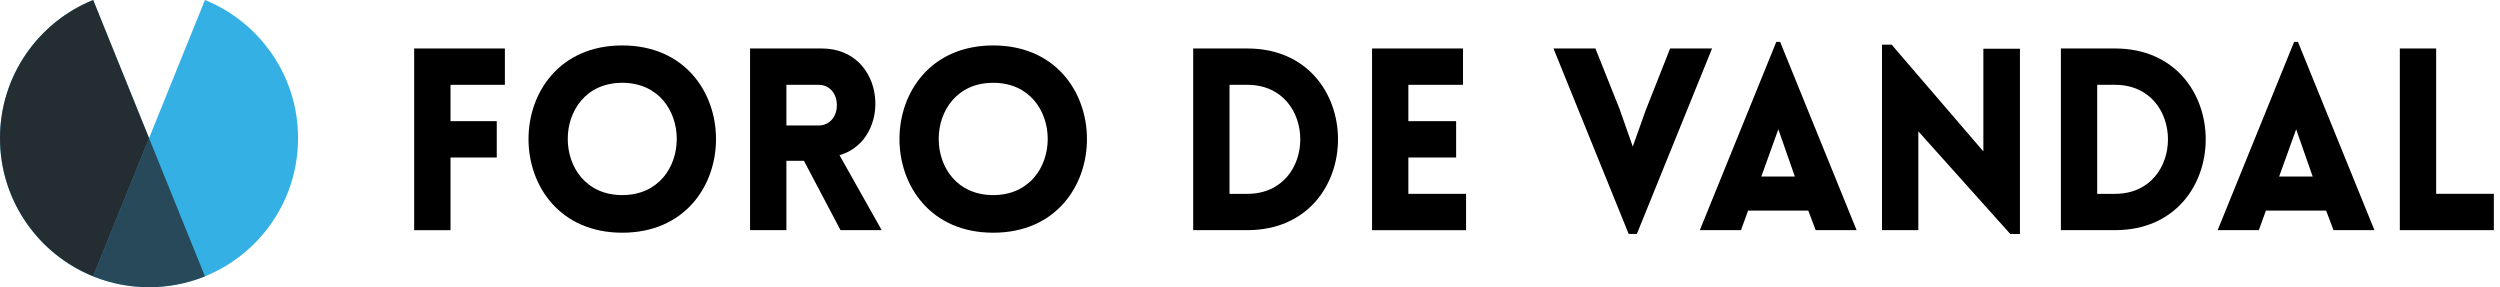
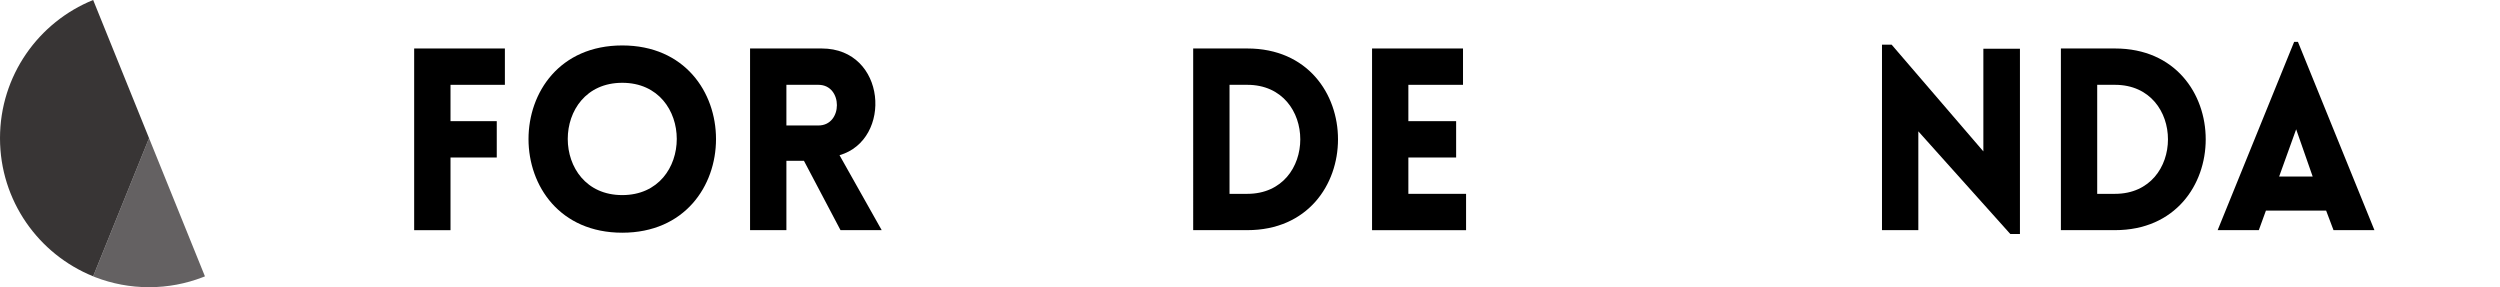
<svg xmlns="http://www.w3.org/2000/svg" version="1.1" id="Capa_1" x="0px" y="0px" viewBox="0 0 8400 965.1" style="enable-background:new 0 0 8400 965.1;" xml:space="preserve">
  <style type="text/css"> .st0{fill:#34B0E5;} .st1{opacity:0.9;fill:#231F20;enable-background:new ;} .st2{opacity:0.7;fill:#231F20;enable-background:new ;}
</style>
  <g id="Layer_1" />
  <g id="guides" />
  <g id="Layer_7">
    <g>
      <g>
-         <path class="st0" d="M688.6,0c183.4,74.3,312.9,254.1,312.9,464.3c0,213-133.1,394.9-320.6,467.3C625,953.1,564.3,965,500.8,965 s-124.4-11.9-180.2-33.4C133,859.2,0,677.3,0,464.3C0,254.1,129.4,74.3,313,0l187.8,464.2L688.6,0z" />
-       </g>
+         </g>
      <path class="st1" d="M313,0l187.8,464.2L313,928.4C129.5,854.2,0,674.4,0,464.3C0,254.1,129.5,74.3,313,0z" />
      <path class="st2" d="M500.8,464.2l187.8,464.3c-2.5,1.1-5.1,2.1-7.7,3.1C625,953.1,564.3,965,500.8,965s-124.4-11.9-180.2-33.4 c-2.6-1-5.1-2-7.6-3.1L500.8,464.2z" />
    </g>
  </g>
  <g>
    <path d="M1513.7,285v122.1h155.4v122.1h-155.4v244.2h-122.1V162.9h304.8V285H1513.7z" />
    <path d="M2090.8,152.7c420,0,420,629.2,0,629.2C1670.8,781.9,1670.8,152.7,2090.8,152.7z M2090.8,278.2 c-244.2,0-244.2,377.3,0,377.3C2335,655.5,2335,278.2,2090.8,278.2z" />
    <path d="M2824.1,773.3l-122.9-233.1h-58.9v233.1h-122.1V162.9H2761c217.7,0,239,306.5,59.8,358.6l141.7,251.8H2824.1z M2642.3,421.6h107.6c82.8,0,82.8-136.6,0-136.6h-107.6V421.6z" />
-     <path d="M3337.2,152.7c420,0,420,629.2,0,629.2C2917.2,781.9,2917.2,152.7,3337.2,152.7z M3337.2,278.2 c-244.2,0-244.2,377.3,0,377.3C3581.4,655.5,3581.4,278.2,3337.2,278.2z" />
    <path d="M4190.9,773.3h-181.8V162.9h181.8C4597.3,162.9,4597.3,773.3,4190.9,773.3z M4131.2,285v366.3h59.8 c237.3,0,237.3-366.3,0-366.3H4131.2z" />
    <path d="M4610.1,773.3V162.9h305.6V285h-183.6v122.1h160.5v122.1h-160.5v122.1H4926v122.1H4610.1z" />
-     <path d="M5472.4,786.1l-252.7-623.2h140.9l81.1,203.2l44.4,126.4l43.5-122.1l82-207.5h140.9l-252.7,623.2H5472.4z" />
-     <path d="M5968.4,140.7h12.8l257,632.6h-137.5l-24.8-65.7h-202.3l-23.9,65.7h-138.3L5968.4,140.7z M6030.7,593.2l-55.5-158.8 L5918,593.2H6030.7z" />
    <path d="M6445.6,773.3h-122.1V150.1h32.4l308.2,358.6V163.8h122.9v622.4h-32.4l-309-344.9V773.3z" />
    <path d="M7106.4,773.3h-181.8V162.9h181.8C7512.8,162.9,7512.8,773.3,7106.4,773.3z M7046.6,285v366.3h59.8 c237.3,0,237.3-366.3,0-366.3H7046.6z" />
    <path d="M7708.3,140.7h12.8l257,632.6h-137.5l-24.8-65.7h-202.3l-23.9,65.7h-138.3L7708.3,140.7z M7770.6,593.2l-55.5-158.8 l-57.2,158.8H7770.6z" />
-     <path d="M8185.5,162.9v488.3h193.8v122.1h-315.9V162.9H8185.5z" />
  </g>
</svg>